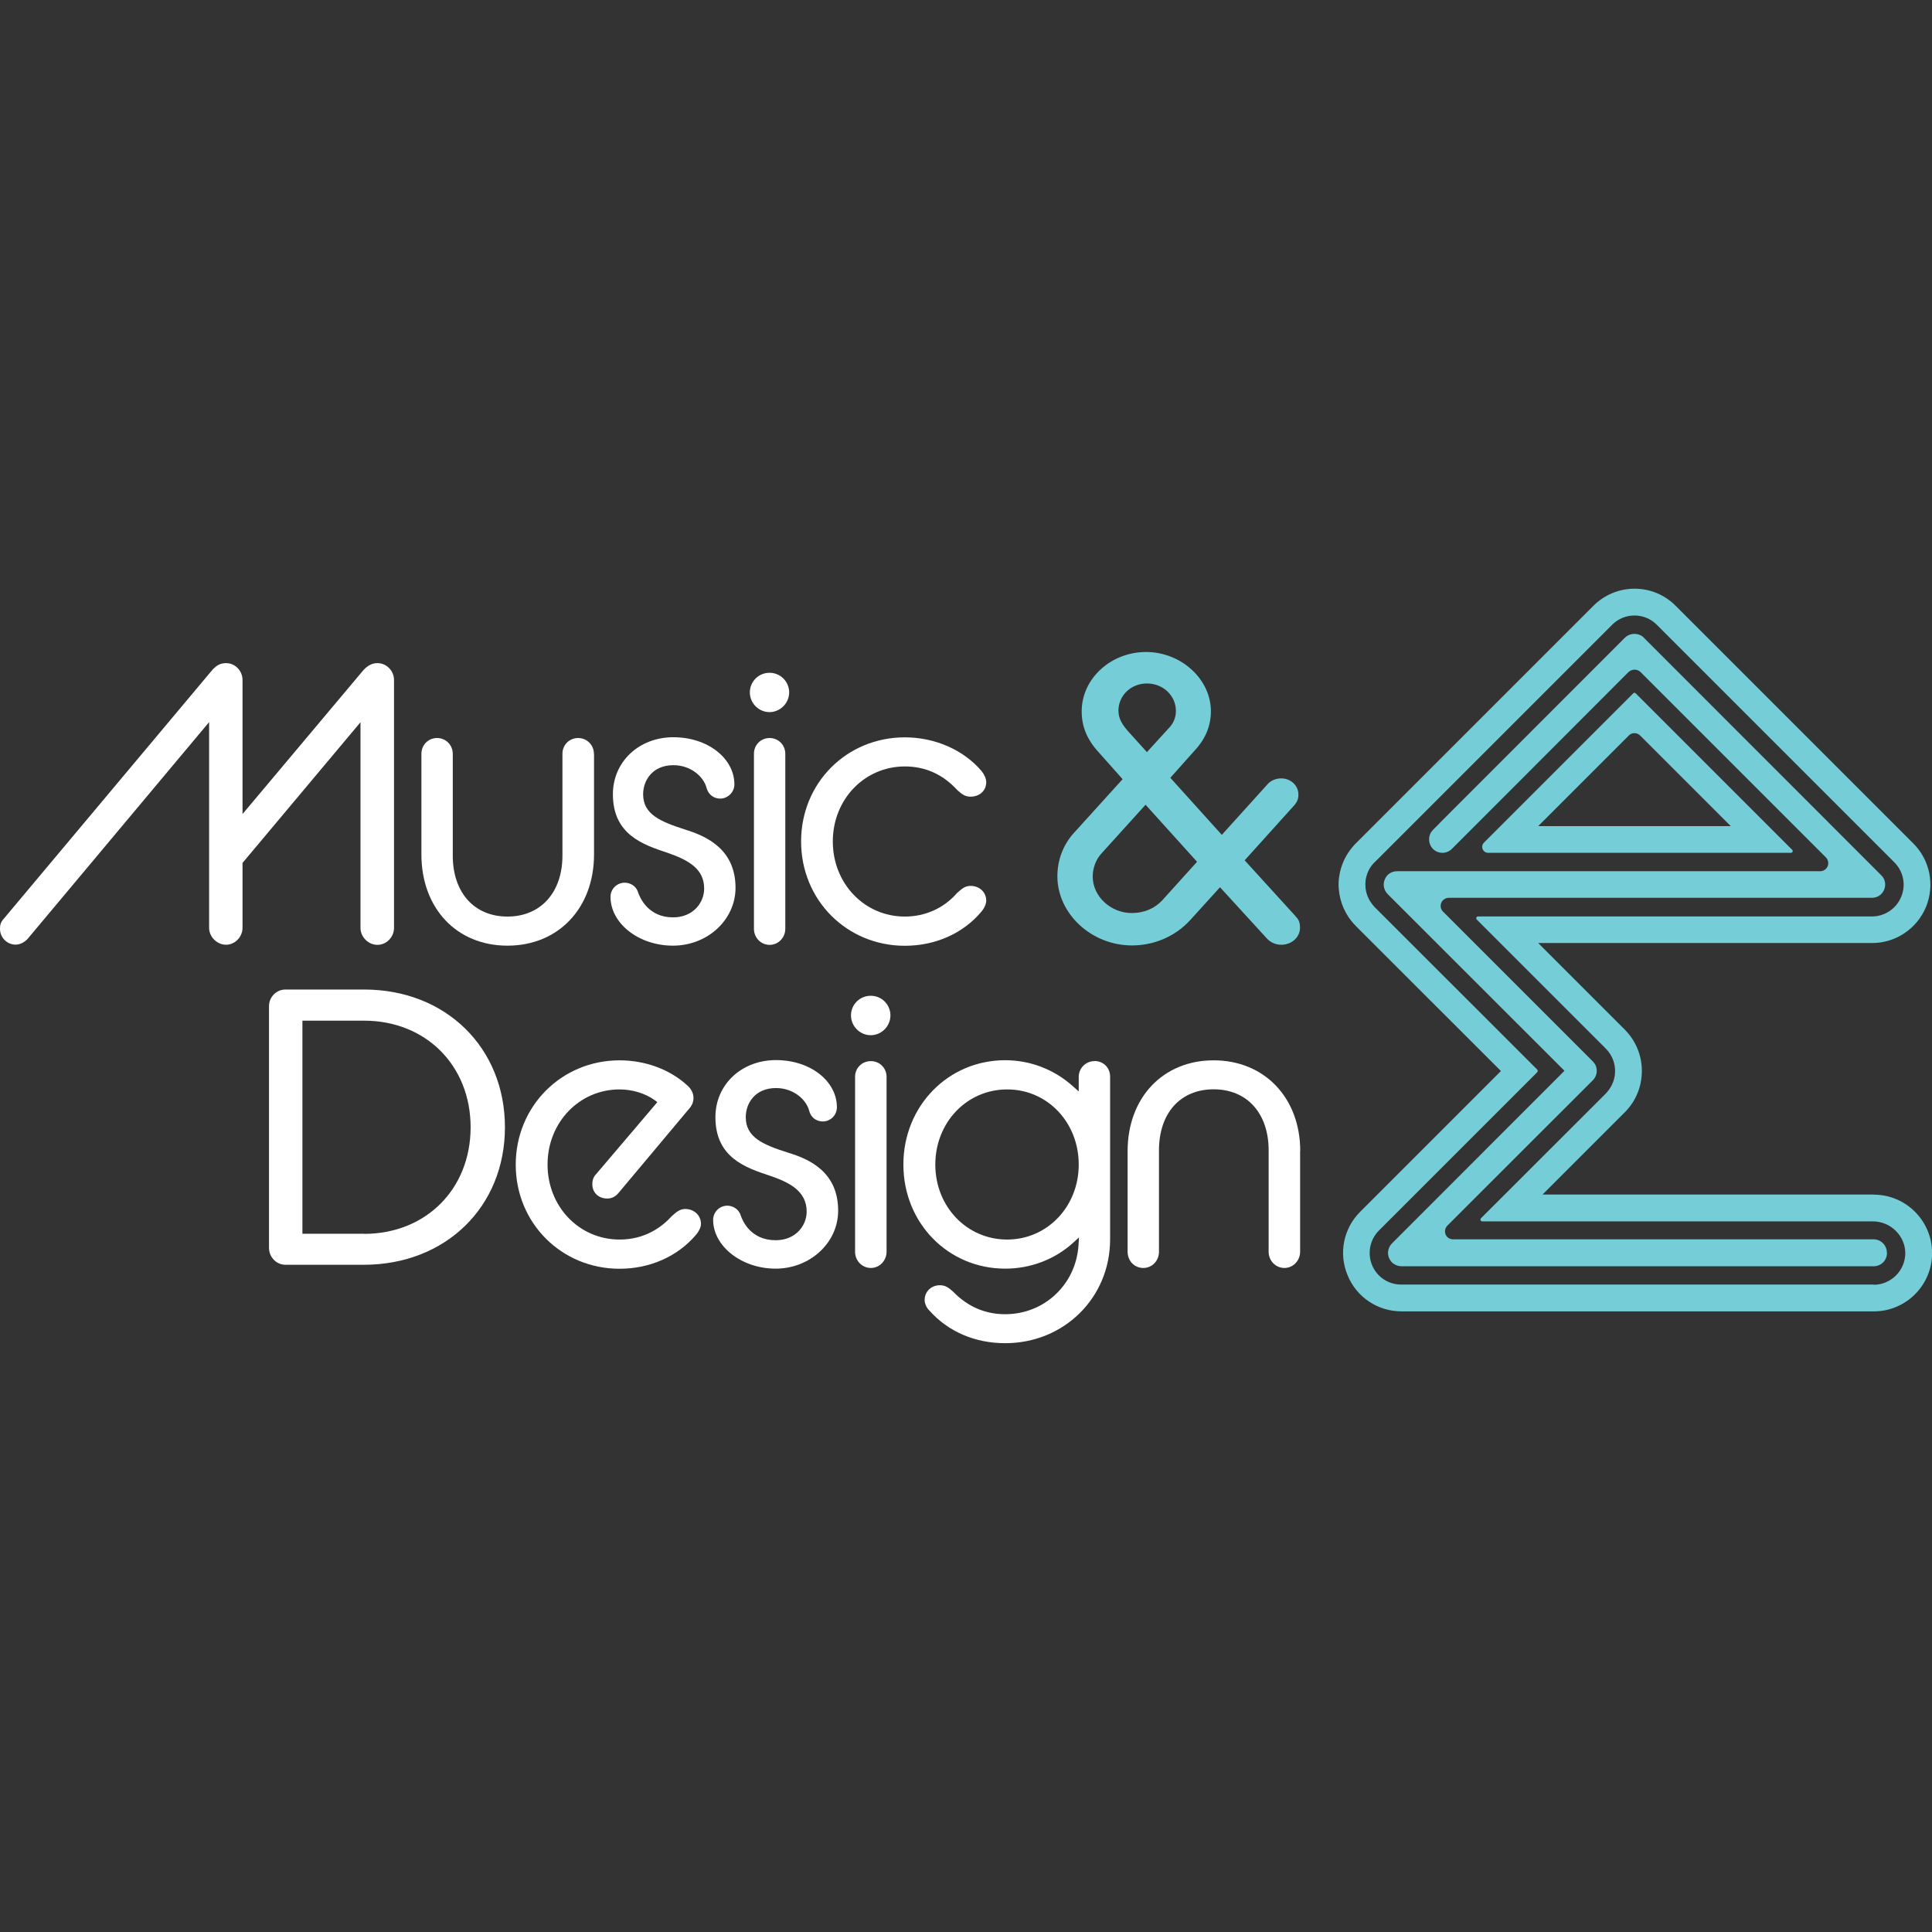
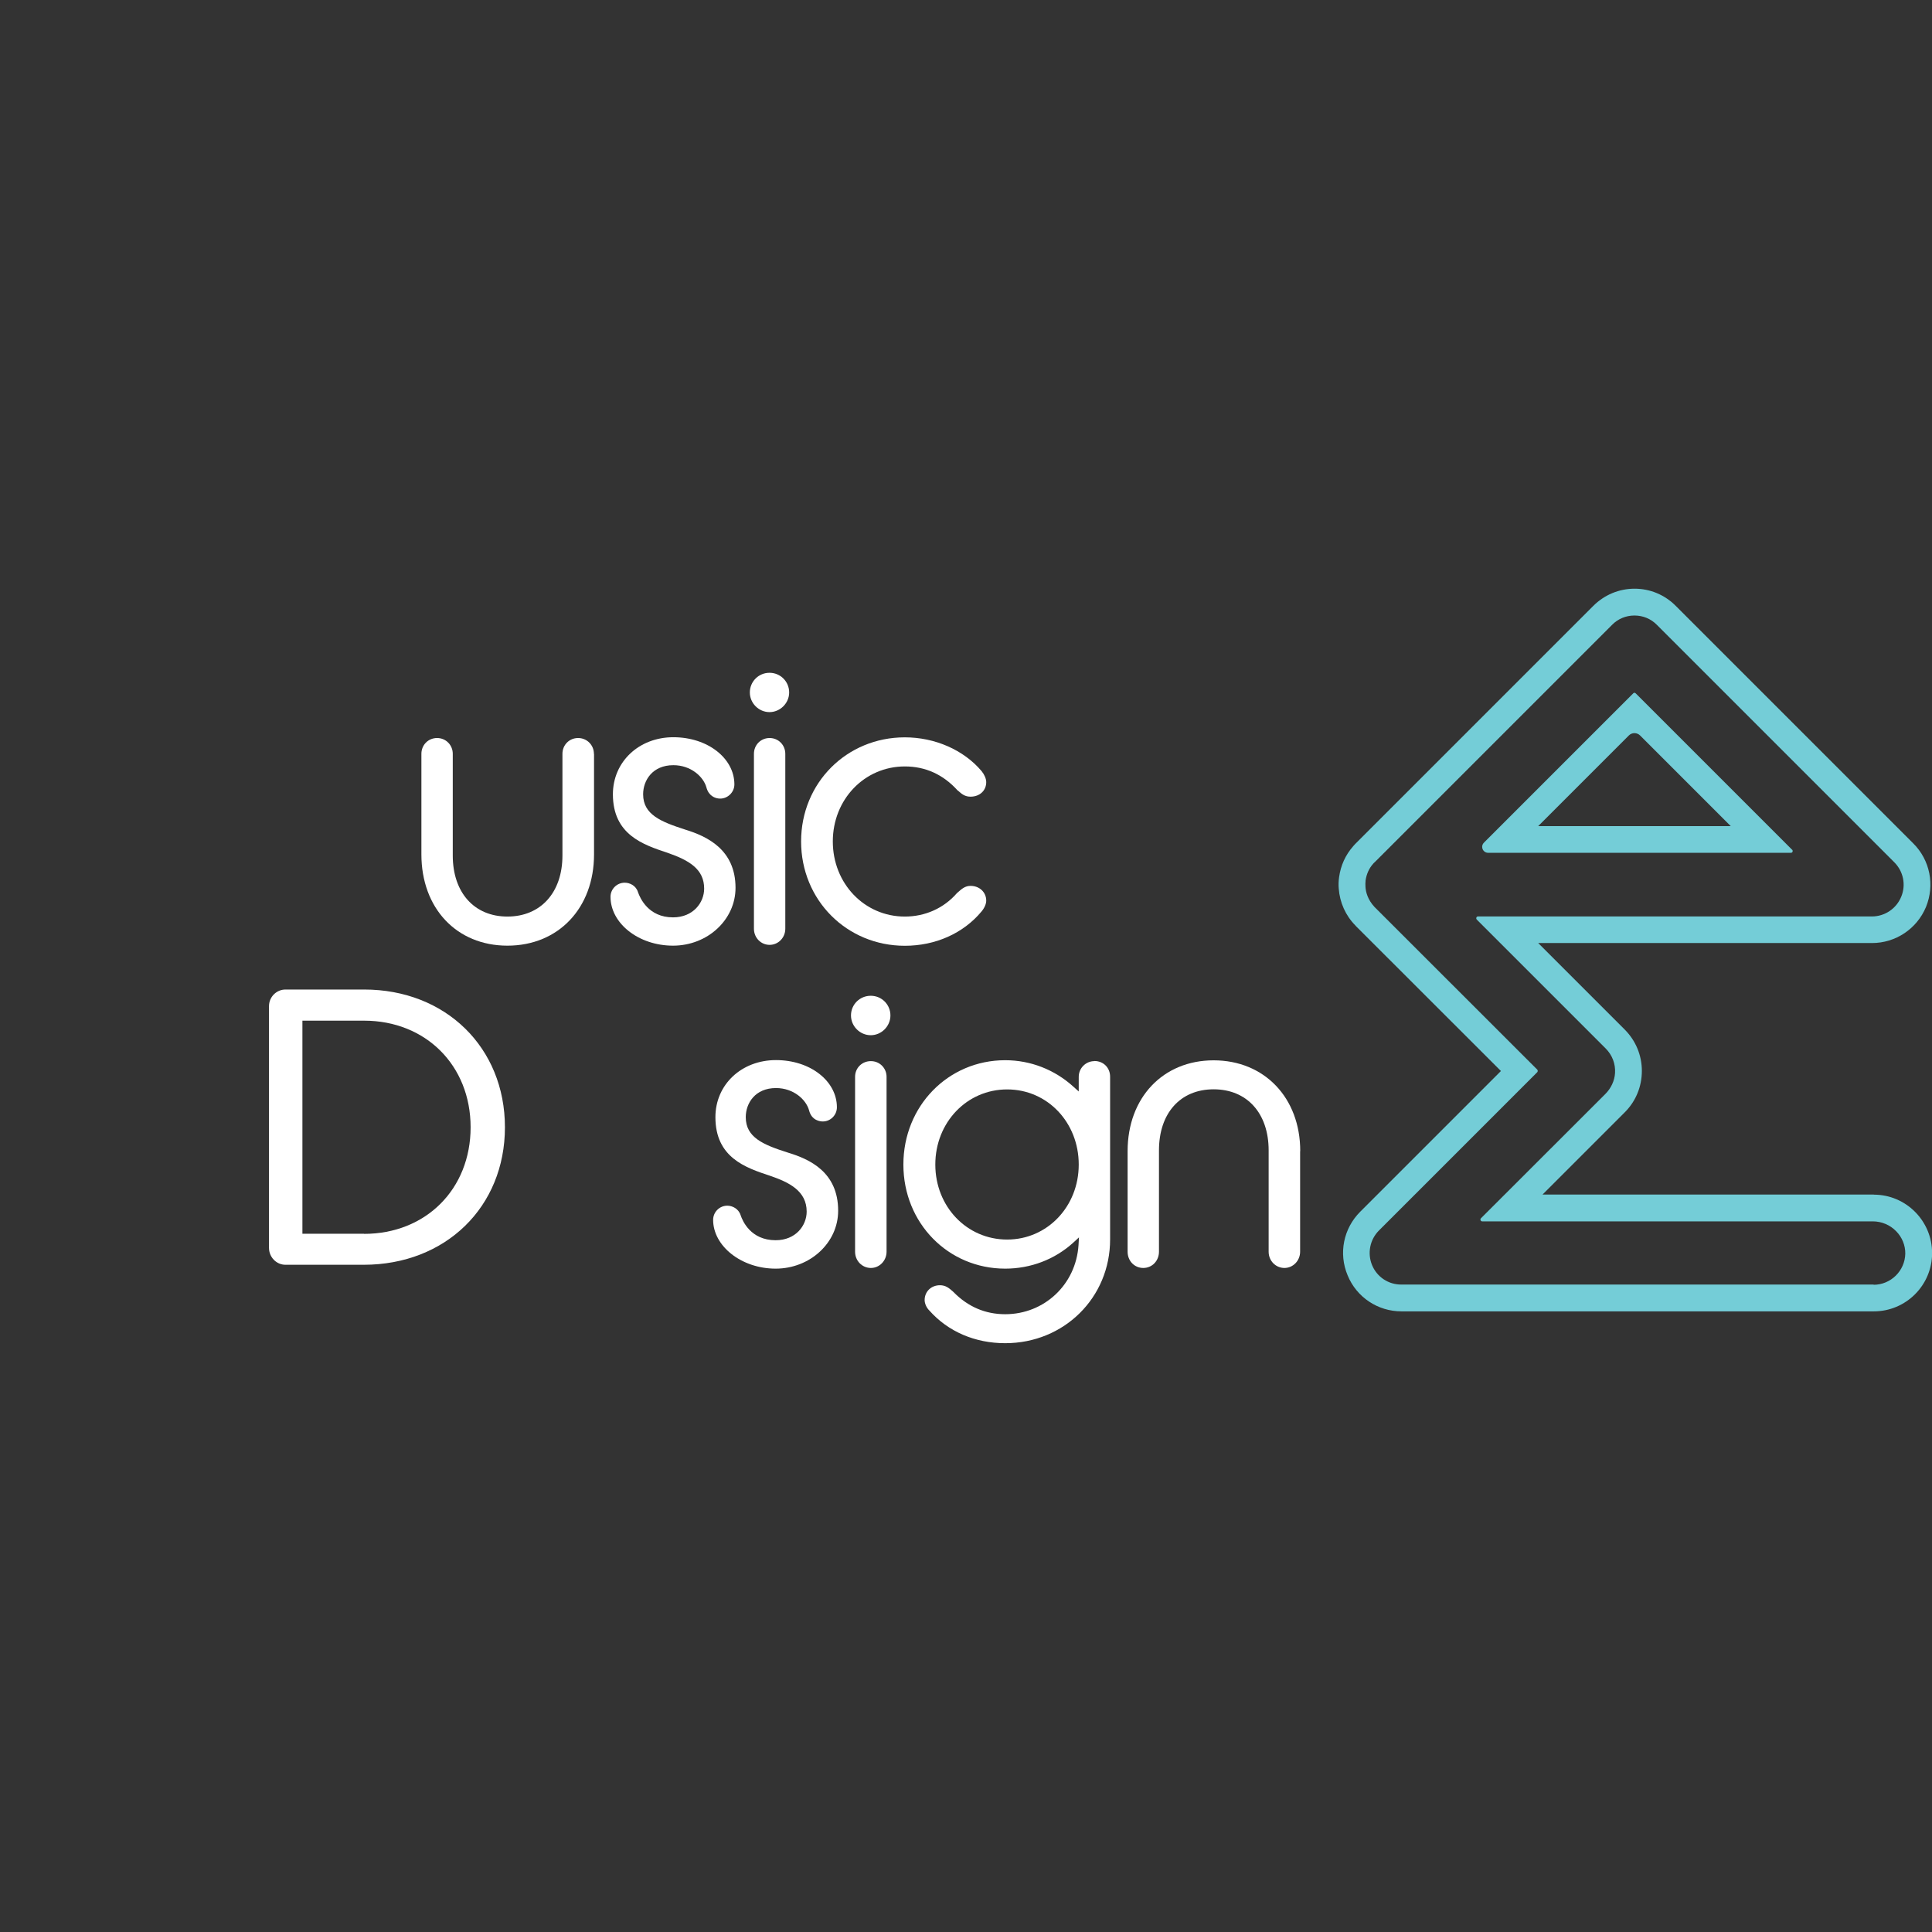
<svg xmlns="http://www.w3.org/2000/svg" id="Layer_2" data-name="Layer 2" viewBox="0 0 170 170">
  <rect x="0" y="0" width="170" height="170" fill="#333333" stroke="none" />
  <defs>
    <style>      .cls-1 {        fill: #fff;      }      .cls-2 {        fill: none;      }      .cls-3 {        fill: #74cdd7;      }    </style>
  </defs>
  <g id="Layer_1-2" data-name="Layer 1">
    <g>
      <rect class="cls-2" width="170" height="170" />
      <g>
        <path class="cls-3" d="M164.87,105.11h-29.14l7.24-7.24c.97-.97,1.5-2.26,1.5-3.64s-.54-2.66-1.5-3.63l-7.62-7.62h29.37c2.08,0,3.95-1.25,4.75-3.17.79-1.93.36-4.13-1.12-5.6l-20.89-20.89c-.97-.98-2.26-1.52-3.63-1.52s-2.66.54-3.64,1.52l-20.86,20.86c-.09.09-.18.18-.26.28-.68.77-1.1,1.7-1.24,2.72-.05.35-.06.69-.03,1.02.09,1.21.6,2.36,1.46,3.23l.05.06,12.76,12.75-12.38,12.38c-1.48,1.48-1.92,3.67-1.11,5.6.79,1.93,2.66,3.17,4.74,3.17h41.56c2.83,0,5.13-2.3,5.13-5.13s-2.3-5.14-5.13-5.14M164.87,113.03h-41.56c-1.14.01-2.15-.67-2.58-1.71-.43-1.05-.19-2.25.61-3.05l13.93-13.93c.05-.06.05-.16,0-.22l-14.33-14.32c-.6-.65-.76-1.31-.79-1.76-.01-.19-.01-.38.01-.57.08-.55.3-1.06.67-1.47.04-.05.09-.1.14-.14l20.88-20.88c.52-.53,1.22-.82,1.97-.82s1.45.29,1.97.82l20.89,20.89c.8.8,1.05,1.99.61,3.04-.43,1.05-1.45,1.73-2.58,1.73h-34.66c-.1,0-.13.07-.14.1-.01.02-.03.1.03.17l11.36,11.36c.57.58.86,1.34.81,2.15-.04.68-.35,1.34-.86,1.85l-10.94,10.93c-.07.07-.04.13-.03.17s.06.1.14.1h34.37c.77,0,1.52.31,2.06.87.52.53.81,1.24.8,1.97-.03,1.52-1.28,2.74-2.79,2.74" />
        <path class="cls-3" d="M157.69,74.77l-13.76-13.76c-.07-.07-.17-.07-.22,0l-13.13,13.13c-.16.16-.2.37-.12.58.09.2.27.32.49.32h26.64c.1,0,.13-.07.14-.1.01-.02.03-.1-.03-.17M135.35,72.69l7.97-7.97c.27-.28.72-.28,1,0l7.97,7.97h-16.95Z" />
-         <path class="cls-3" d="M166.04,110.25c0,.65-.52,1.17-1.17,1.17h-41.53c-.39,0-.76-.18-.97-.47-.36-.48-.3-1.12.11-1.54l15.18-15.19-15.57-15.56c-.33-.35-.43-.85-.24-1.28.18-.45.6-.72,1.08-.72h37.23c.29,0,.55-.18.66-.44.11-.27.04-.57-.16-.78l-16.3-16.3c-.29-.29-.78-.29-1.09.02l-15.51,15.53c-.22.22-.52.35-.84.35s-.61-.12-.84-.35c-.21-.22-.33-.51-.33-.84s.12-.6.33-.82l.54-.54s.06-.07.1-.11l16.26-16.27c.33-.32.85-.43,1.28-.25.15.05.28.14.38.25l20.89,20.9c.35.33.44.84.26,1.27-.18.45-.6.72-1.08.72h-37.23c-.29,0-.55.18-.66.44-.11.27-.05.58.16.78l13.16,13.16c.11.11.2.23.26.36.2.46.1.97-.24,1.31l-12.8,12.79c-.2.2-.27.51-.16.78.11.27.37.43.67.43h36.99c.65,0,1.17.53,1.17,1.18" />
-         <path class="cls-1" d="M34.67,59.86v21.79c0,.81-.67,1.49-1.46,1.49s-1.49-.68-1.49-1.49v-18.1l-10.38,12.38v5.71c0,.81-.67,1.49-1.45,1.49s-1.49-.68-1.49-1.49v-18.1l-15.95,19.05c-.29.33-.7.53-1.07.53-.76,0-1.38-.62-1.38-1.39,0-.26.02-.56.35-.91l18.33-21.87c.38-.42.73-.6,1.21-.6.8,0,1.45.67,1.45,1.49v11.79l10.65-12.68c.39-.41.77-.6,1.22-.6.8,0,1.46.67,1.46,1.49" />
        <path class="cls-1" d="M52.27,66.33v8.85c0,4.72-3.13,8.03-7.62,8.03s-7.57-3.31-7.57-8.03v-8.85c0-.78.6-1.39,1.38-1.39s1.38.62,1.38,1.39v8.95c0,3.26,1.89,5.37,4.81,5.37s4.84-2.11,4.84-5.37v-8.95c0-.78.6-1.39,1.38-1.39s1.39.62,1.39,1.39" />
        <path class="cls-1" d="M64.72,78.12c0,2.81-2.46,5.09-5.5,5.09s-5.5-1.97-5.5-4.3c0-.68.56-1.24,1.25-1.24.45,0,1,.26,1.17.84.18.51.91,2.21,3.08,2.21,1.78,0,2.74-1.3,2.74-2.53,0-1.69-1.28-2.48-3.22-3.15-2.14-.71-4.81-1.59-4.81-5.15,0-2.86,2.29-5.02,5.32-5.02s5.37,1.86,5.37,4.15c0,.68-.57,1.25-1.25,1.25-.47,0-1.02-.26-1.21-.98-.26-.95-1.37-1.96-2.91-1.96-1.83,0-2.66,1.33-2.66,2.56,0,1.78,1.54,2.41,3.71,3.11,1.89.58,4.42,1.74,4.42,5.12" />
        <path class="cls-1" d="M69.44,60.93c0,.94-.79,1.73-1.73,1.73s-1.73-.78-1.73-1.73.76-1.73,1.73-1.73,1.73.78,1.73,1.73" />
        <path class="cls-1" d="M69.1,66.33v15.39c0,.79-.62,1.42-1.38,1.42s-1.38-.62-1.38-1.42v-15.39c0-.78.6-1.39,1.38-1.39s1.38.62,1.38,1.39" />
        <path class="cls-1" d="M86.78,79.26c0,.28-.17.66-.42.95-1.6,1.92-4.05,3.01-6.74,3.01-5.12,0-9.13-4.03-9.13-9.18s4.01-9.16,9.13-9.16c2.65,0,5.18,1.11,6.75,2.97.24.29.41.67.41.97,0,.75-.58,1.28-1.38,1.28-.48,0-.75-.21-1.07-.5l-.08-.06c-1.26-1.39-2.82-2.1-4.63-2.1-3.55,0-6.34,2.9-6.34,6.6s2.78,6.61,6.34,6.61c1.78,0,3.42-.73,4.57-2.05l.1-.09c.35-.31.64-.56,1.11-.56.79,0,1.38.56,1.38,1.3" />
-         <path class="cls-3" d="M114.01,80.65v-.02s-4.49-4.93-4.49-4.93l4.4-4.88c.23-.28.33-.54.33-.9,0-.8-.67-1.43-1.52-1.43-.47,0-.94.21-1.2.52l-4.02,4.45-4.53-5.02,2.22-2.49c.9-.99,1.35-2.13,1.35-3.36,0-2.83-2.62-5.22-5.71-5.22s-5.66,2.34-5.66,5.22c0,1.35.47,2.49,1.5,3.61l2.1,2.36-4.24,4.68c-.97,1.04-1.5,2.41-1.5,3.86,0,3.31,3.01,6.09,6.56,6.09,1.96,0,3.81-.8,5.1-2.2l2.65-2.92,4.09,4.47c.33.38.8.59,1.3.59.92,0,1.65-.66,1.65-1.5,0-.3-.04-.67-.37-.97M98.41,62.56c0-1.36,1.1-2.42,2.51-2.42s2.55,1.06,2.55,2.42c0,.59-.23,1.13-.68,1.57l-1.87,2.05-1.69-1.87c-.71-.81-.81-1.33-.81-1.75M102.25,79.24c-.67.71-1.6,1.1-2.66,1.1-1.86,0-3.44-1.47-3.44-3.21,0-.78.31-1.57.84-2.11l3.81-4.21,4.53,5.02-3.07,3.4Z" />
        <path class="cls-1" d="M32.03,87.07h-6.91c-.8,0-1.45.66-1.45,1.46v21.27c0,.82.65,1.49,1.45,1.49h6.88c7.21,0,12.43-5.09,12.43-12.1s-5.21-12.12-12.39-12.12M32.03,108.56h-5.42v-18.75h5.42c5.43,0,9.38,3.94,9.38,9.38s-3.94,9.38-9.38,9.38" />
-         <path class="cls-1" d="M61.68,107.69c0,.28-.17.65-.42.94-1.61,1.92-4.07,3.01-6.74,3.01-5.12,0-9.14-4.03-9.14-9.16s4.02-9.18,9.14-9.18c2.27,0,4.45.81,5.98,2.23.33.29.52.68.52,1.07s-.13.69-.46,1.05l-6.16,7.35c-.27.31-.58.46-.97.46-.76,0-1.31-.52-1.31-1.25,0-.37.1-.65.32-.88l5.4-6.35-.24-.18c-.82-.59-1.95-.94-3.08-.94-3.55,0-6.34,2.91-6.34,6.61s2.78,6.6,6.34,6.6c2.27,0,3.75-1.13,4.6-2.07.37-.33.7-.62,1.17-.62.79,0,1.39.57,1.39,1.31" />
        <path class="cls-1" d="M73.75,106.54c0,2.81-2.47,5.09-5.5,5.09s-5.5-2-5.5-4.29c0-.69.56-1.25,1.25-1.25.43,0,.99.26,1.17.84.17.51.89,2.2,3.08,2.2,1.77,0,2.73-1.29,2.73-2.52,0-1.82-1.55-2.58-3.22-3.15-2.15-.71-4.81-1.6-4.81-5.16,0-2.86,2.29-5.02,5.33-5.02s5.36,1.86,5.36,4.15c0,.69-.56,1.25-1.24,1.25-.22,0-.98-.07-1.21-.98-.26-.95-1.37-1.96-2.91-1.96-1.83,0-2.66,1.33-2.66,2.56,0,1.79,1.54,2.43,3.71,3.12,1.89.57,4.42,1.7,4.42,5.11" />
        <path class="cls-1" d="M78.35,89.35c0,.95-.79,1.74-1.73,1.74s-1.74-.78-1.74-1.74.77-1.73,1.74-1.73,1.73.78,1.73,1.73" />
        <path class="cls-1" d="M78.01,94.75v15.39c0,.79-.62,1.43-1.38,1.43s-1.39-.62-1.39-1.43v-15.39c0-.78.61-1.38,1.39-1.38s1.38.62,1.38,1.38" />
        <path class="cls-1" d="M96.3,93.37c-.76,0-1.38.62-1.38,1.38v1.29l-.47-.42c-1.65-1.5-3.77-2.33-6-2.33-5.02,0-8.96,4.03-8.96,9.18s3.94,9.16,8.96,9.16c2.24,0,4.36-.81,5.98-2.28l.51-.47-.04.69c-.23,3.46-3.01,6.07-6.45,6.07-1.76,0-3.28-.66-4.54-1.94l-.04-.04c-.36-.32-.66-.57-1.16-.57-.78,0-1.35.56-1.35,1.31,0,.3.17.68.41.91,1.66,1.87,4.03,2.88,6.68,2.88,5.18,0,9.23-4.01,9.23-9.13v-14.32c0-.79-.59-1.38-1.38-1.38M88.62,109.07c-3.55,0-6.32-2.9-6.32-6.6s2.77-6.61,6.32-6.61,6.3,2.91,6.3,6.61-2.77,6.6-6.3,6.6" />
        <path class="cls-1" d="M114.4,101.29v8.85c0,.79-.62,1.43-1.38,1.43s-1.39-.62-1.39-1.43v-8.92c0-3.26-1.9-5.37-4.84-5.37s-4.81,2.11-4.81,5.37v8.92c0,.8-.6,1.43-1.38,1.43s-1.38-.62-1.38-1.43v-8.85c0-4.71,3.12-7.99,7.57-7.99s7.62,3.28,7.62,7.99" />
      </g>
    </g>
  </g>
</svg>